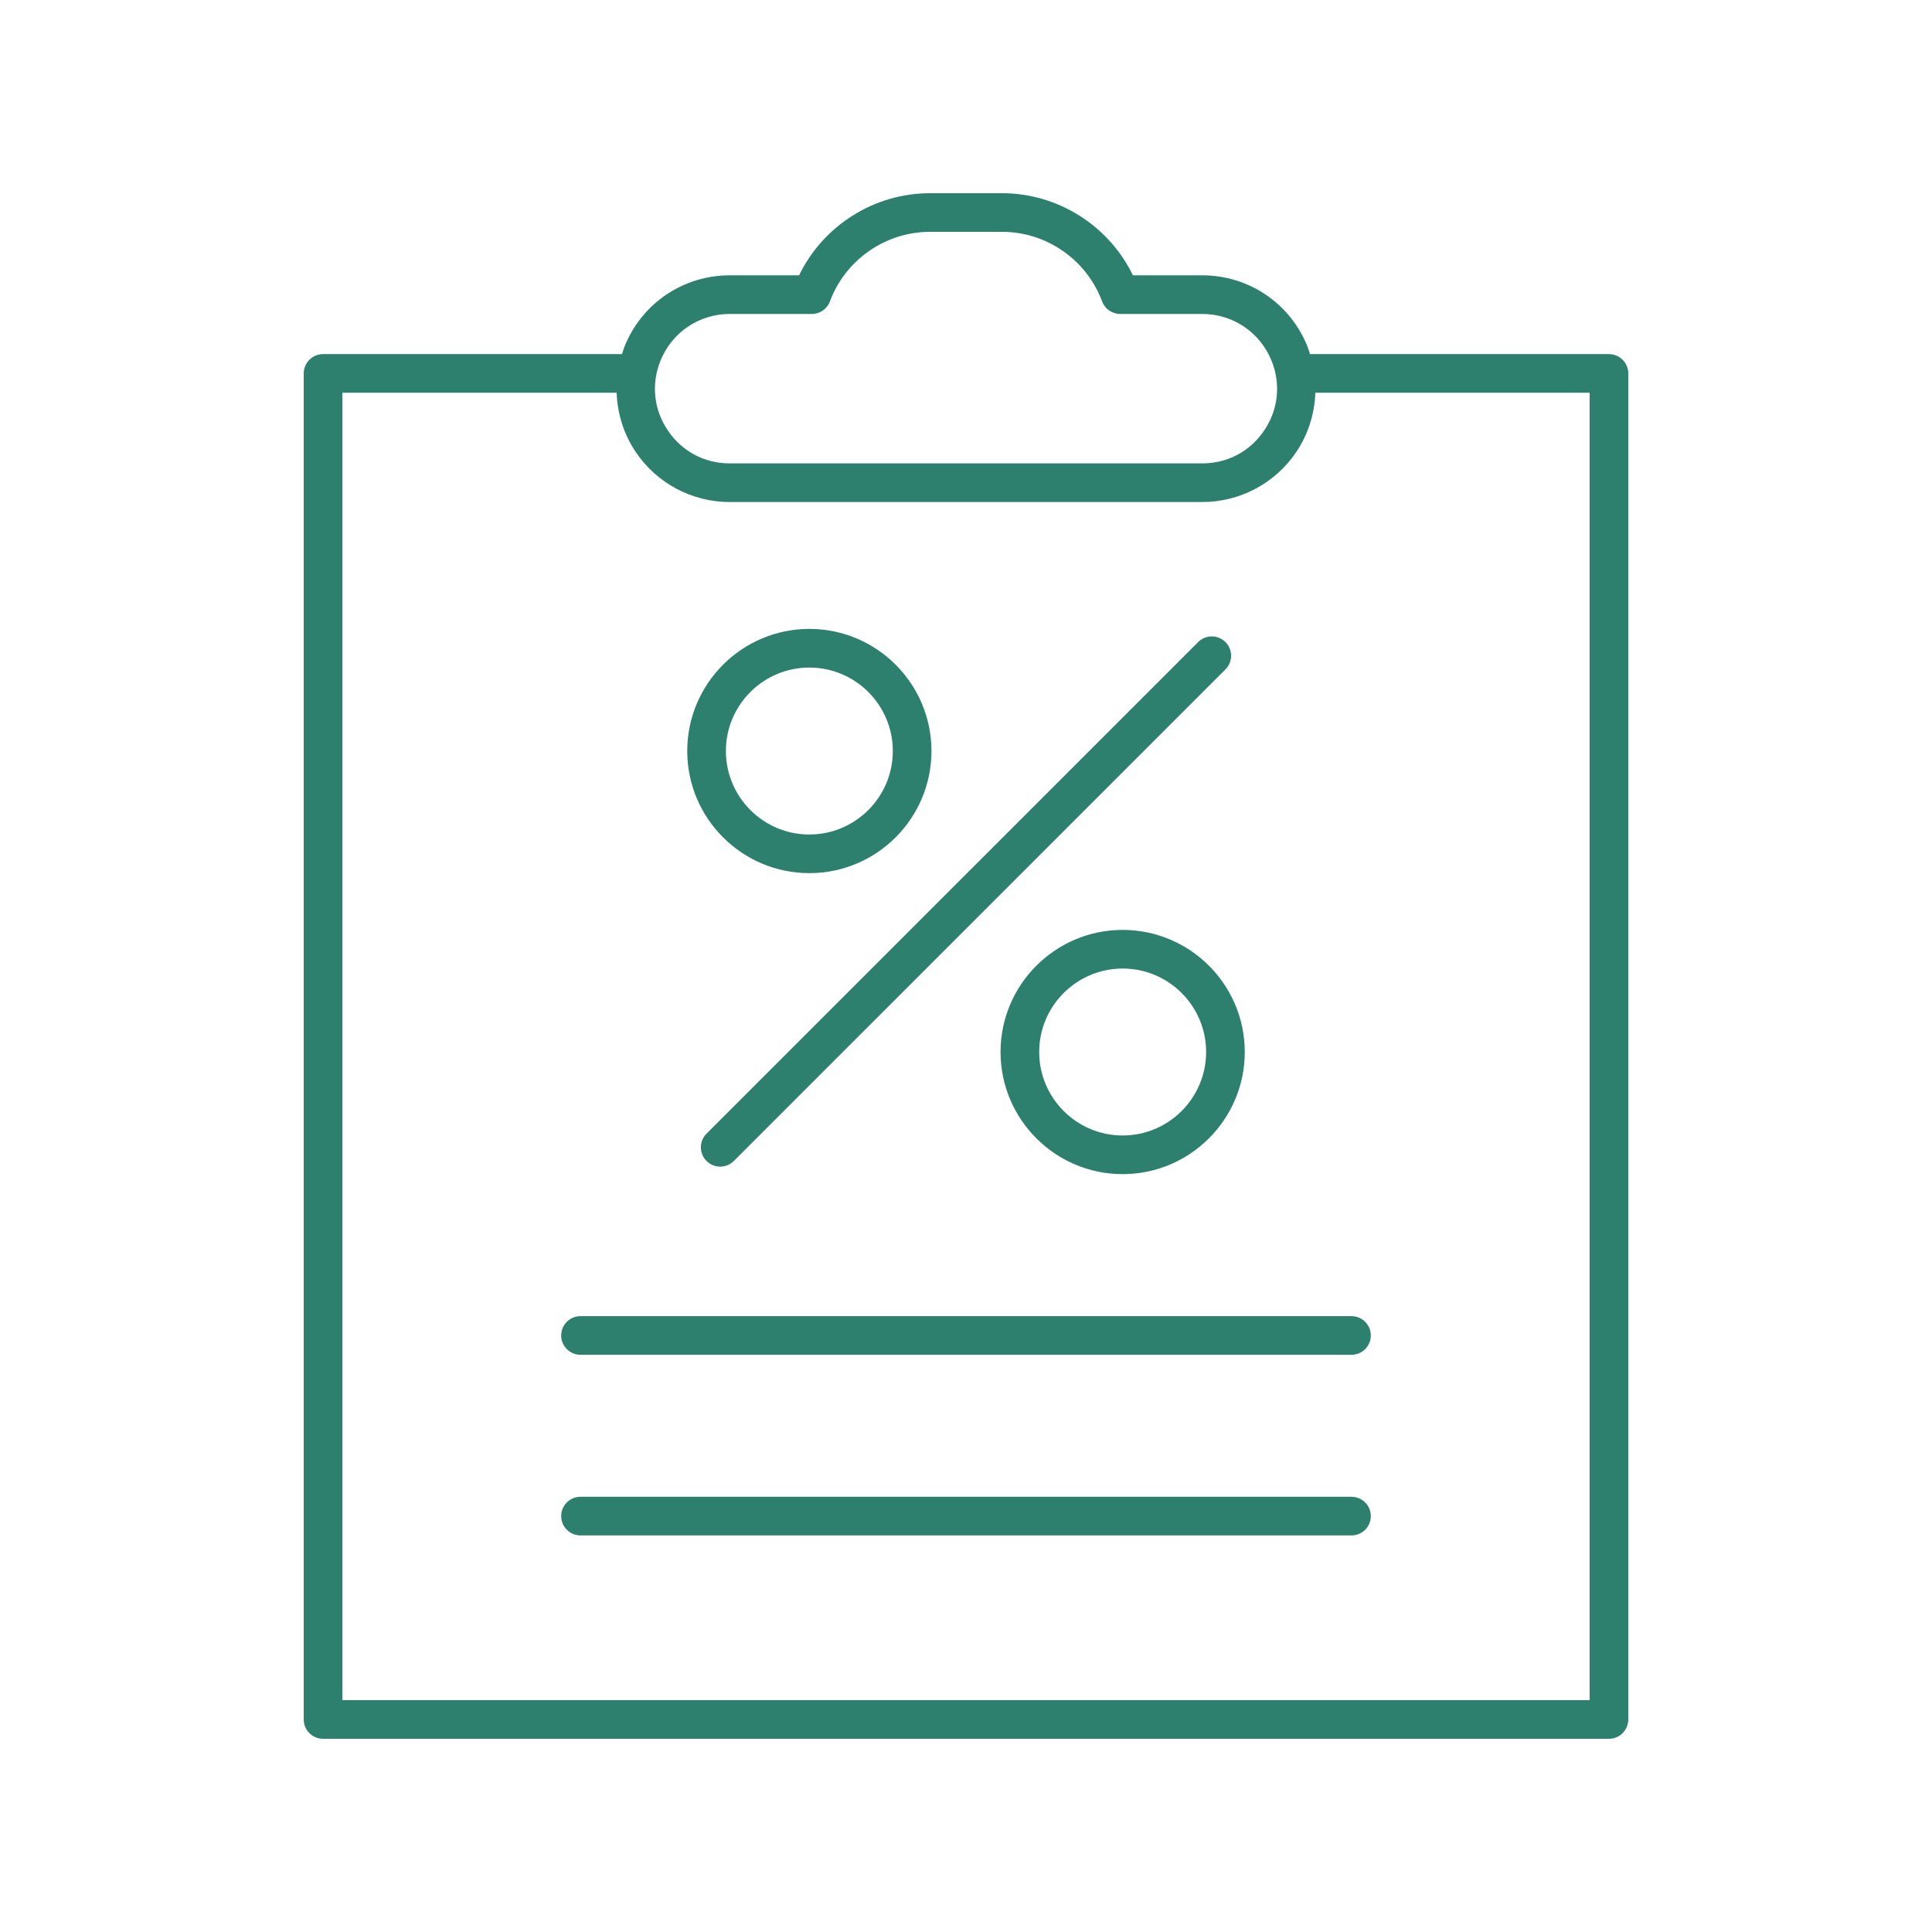
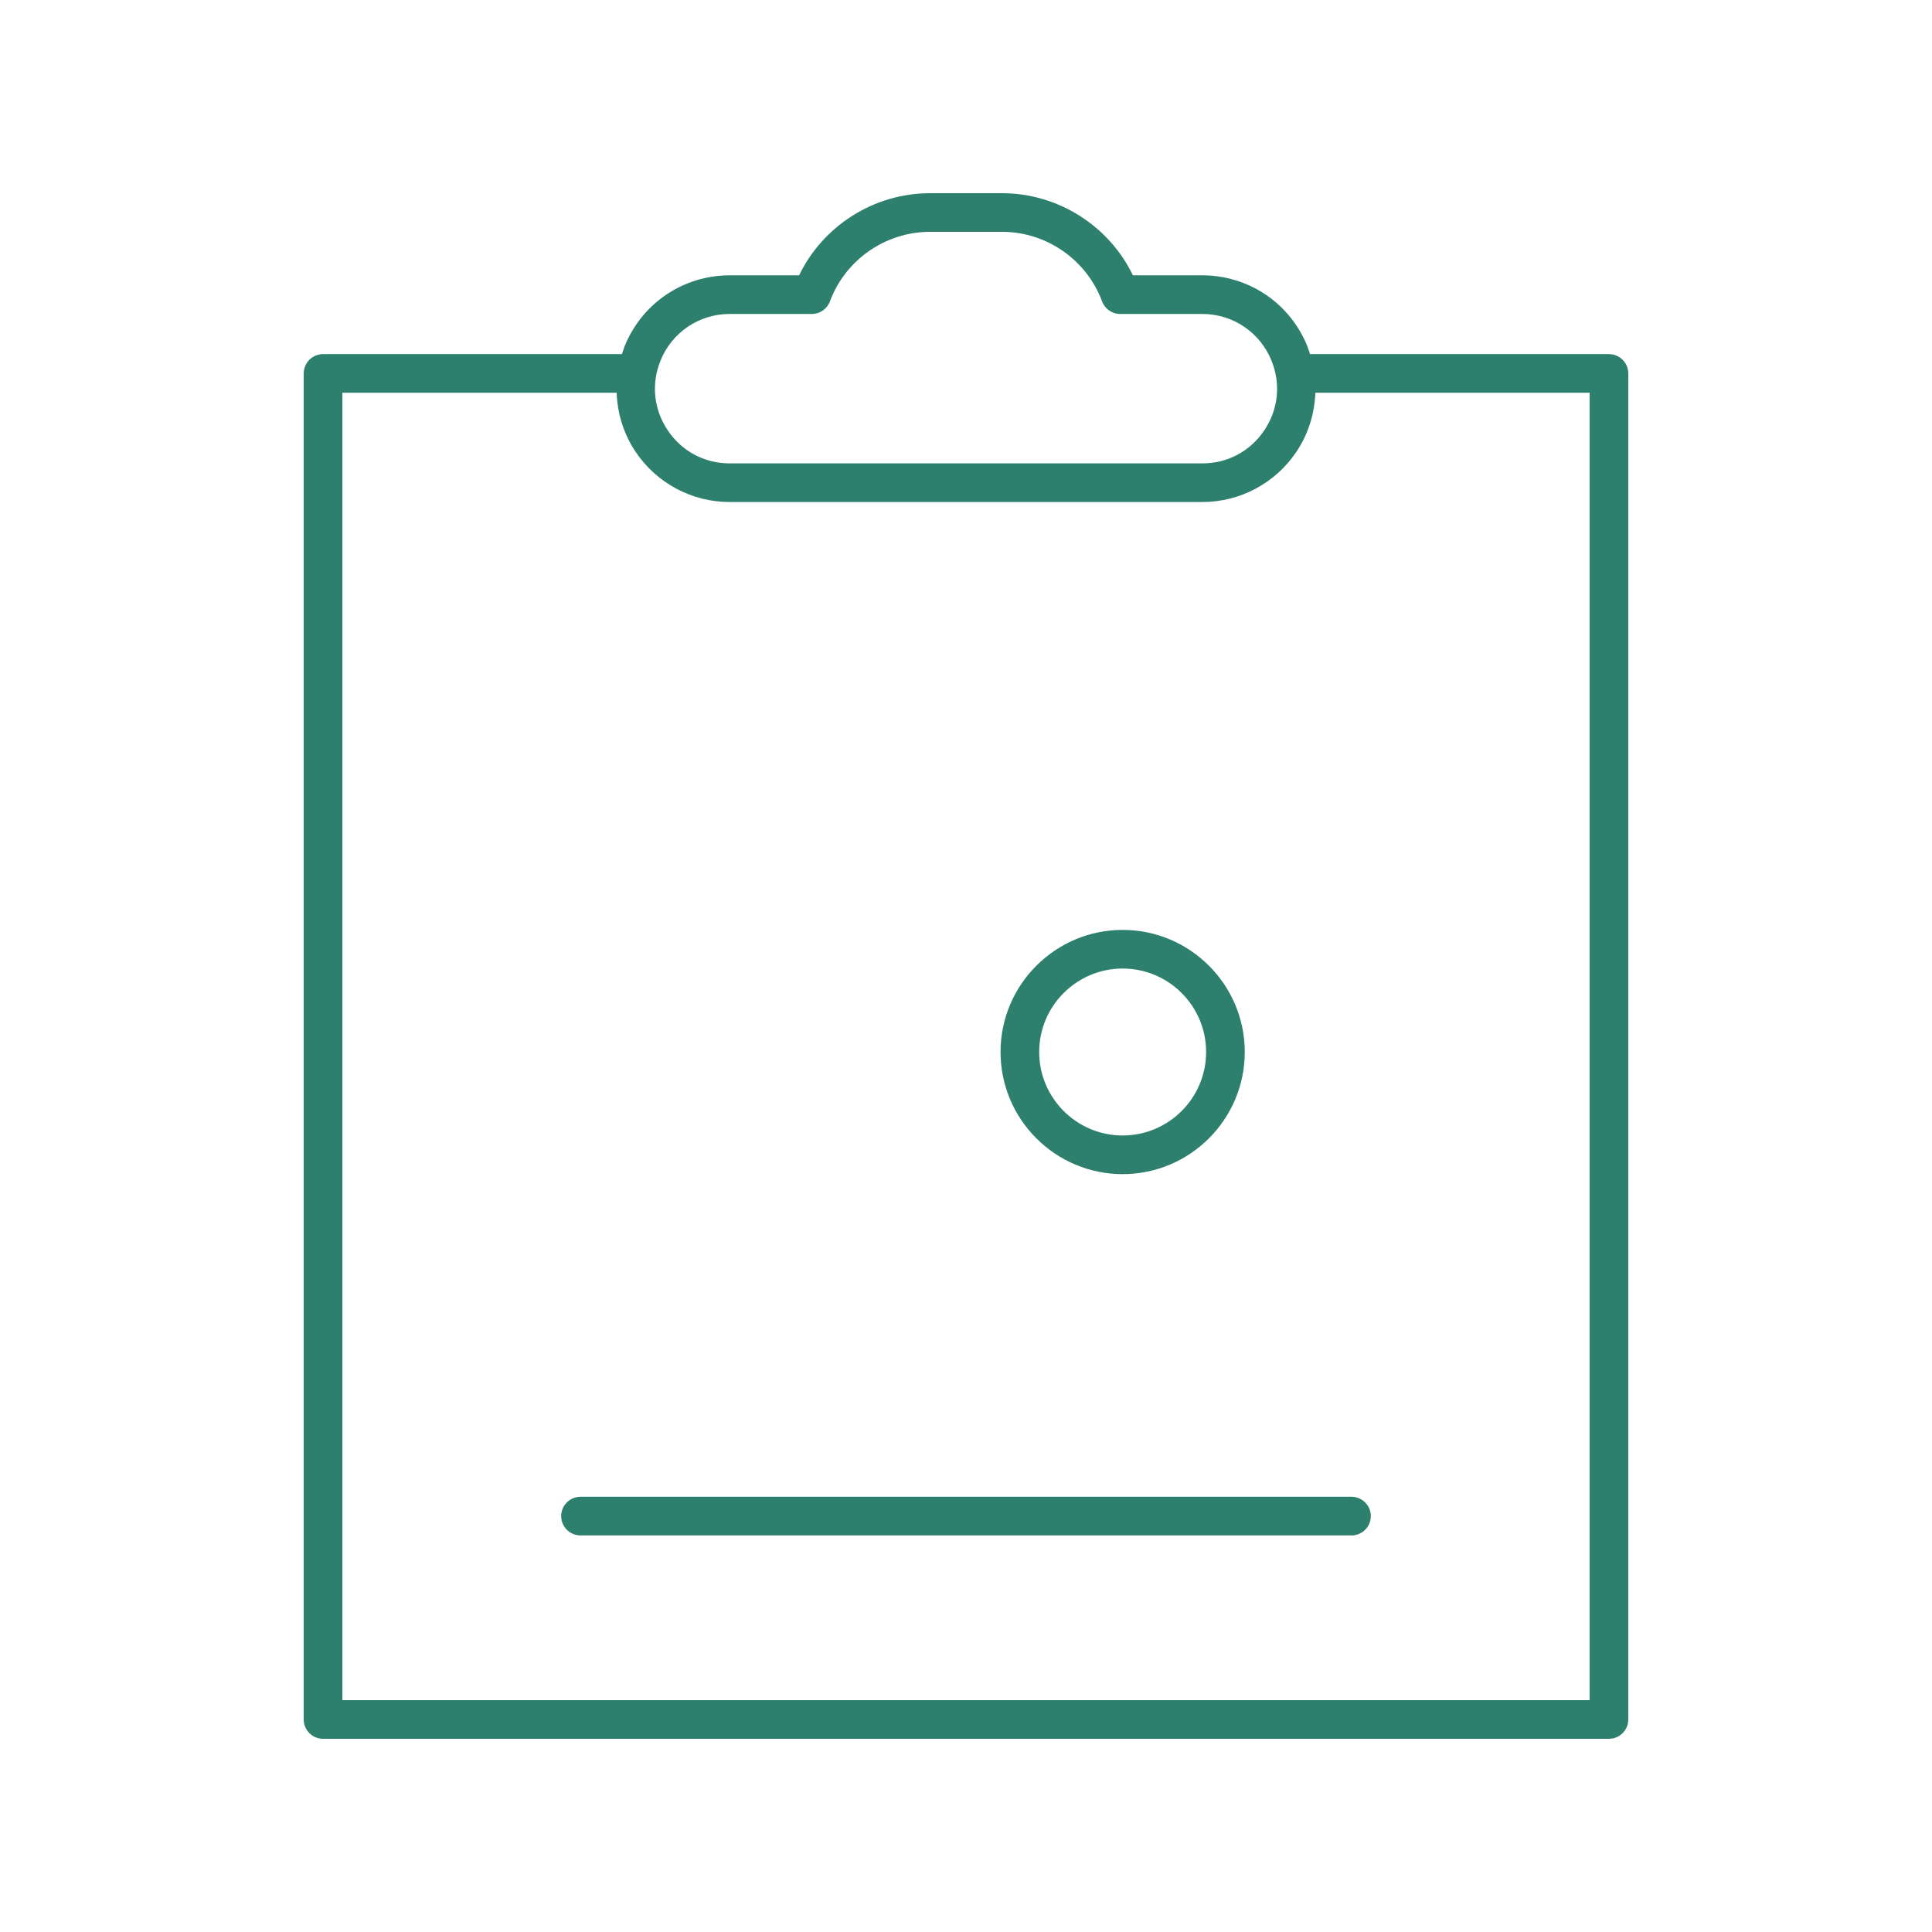
<svg xmlns="http://www.w3.org/2000/svg" width="1200pt" height="1200pt" viewBox="0 0 1200 1200">
-   <path d="m438.84 721.1c2.344 2.344 5.414 3.516 8.484 3.516s6.141-1.172 8.484-3.516l305.34-305.33c4.688-4.688 4.688-12.281 0-16.969s-12.281-4.688-16.969 0l-305.34 305.33c-4.688 4.688-4.688 12.281 0 16.969z" fill="#2d7f6e" />
-   <path d="m502.7 542.32c41.824 0 75.844-34.023 75.844-75.852 0-41.82-34.02-75.844-75.844-75.844s-75.844 34.023-75.844 75.844c0 41.828 34.02 75.852 75.844 75.852zm0-127.69c28.582 0 51.844 23.258 51.844 51.844 0 28.586-23.262 51.852-51.844 51.852s-51.844-23.262-51.844-51.852 23.262-51.844 51.844-51.844z" fill="#2d7f6e" />
  <path d="m697.3 577.58c-41.824 0-75.844 34.023-75.844 75.844 0 41.824 34.02 75.852 75.844 75.852s75.844-34.023 75.844-75.852c0-41.816-34.02-75.844-75.844-75.844zm0 127.69c-28.582 0-51.844-23.262-51.844-51.852 0-28.586 23.262-51.844 51.844-51.844s51.844 23.258 51.844 51.844c0 28.59-23.262 51.852-51.844 51.852z" fill="#2d7f6e" />
  <path d="m999.35 1080c6.633 0 12-5.371 12-12v-836.05c0-6.629-5.367-12-12-12h-185.69c-0.535-1.664-1.004-3.34-1.668-4.977-10.816-26.707-36.434-43.961-65.25-43.961h-43.066c-14.906-30.828-46.57-51.008-81.246-51.008h-44.859c-34.676 0-66.34 20.18-81.246 51.008h-43.066c-28.816 0-54.434 17.258-65.25 43.961-0.664 1.637-1.133 3.312-1.668 4.977h-185.69c-6.633 0-12 5.371-12 12v836.05c0 6.629 5.367 12 12 12zm-589.1-856.02c7.137-17.602 24.012-28.977 43.008-28.977h50.977c5.016 0 9.504-3.121 11.25-7.824 9.586-25.824 34.535-43.18 62.086-43.18h44.859c27.551 0 52.5 17.355 62.086 43.184 1.746 4.699 6.234 7.824 11.25 7.824h50.977c18.996 0 35.871 11.371 43.008 28.977 5.894 14.543 4.242 30.352-4.523 43.363-8.766 13.008-22.793 20.473-38.484 20.473h-293.48c-15.691 0-29.719-7.465-38.484-20.473-8.766-13.016-10.418-28.824-4.523-43.367zm-197.6 19.965h170.36c0.465 12.949 4.383 25.719 11.852 36.809 13.113 19.453 34.934 31.066 58.395 31.066h293.48c23.461 0 45.281-11.613 58.395-31.066 7.469-11.09 11.387-23.859 11.852-36.809h170.36v812.05h-774.7z" fill="#2d7f6e" />
-   <path d="m839.44 817.48h-478.88c-6.633 0-12 5.371-12 12s5.367 12 12 12h478.88c6.633 0 12-5.371 12-12s-5.367-12-12-12z" fill="#2d7f6e" />
  <path d="m839.44 929.68h-478.88c-6.633 0-12 5.371-12 12s5.367 12 12 12h478.88c6.633 0 12-5.371 12-12s-5.367-12-12-12z" fill="#2d7f6e" />
</svg>